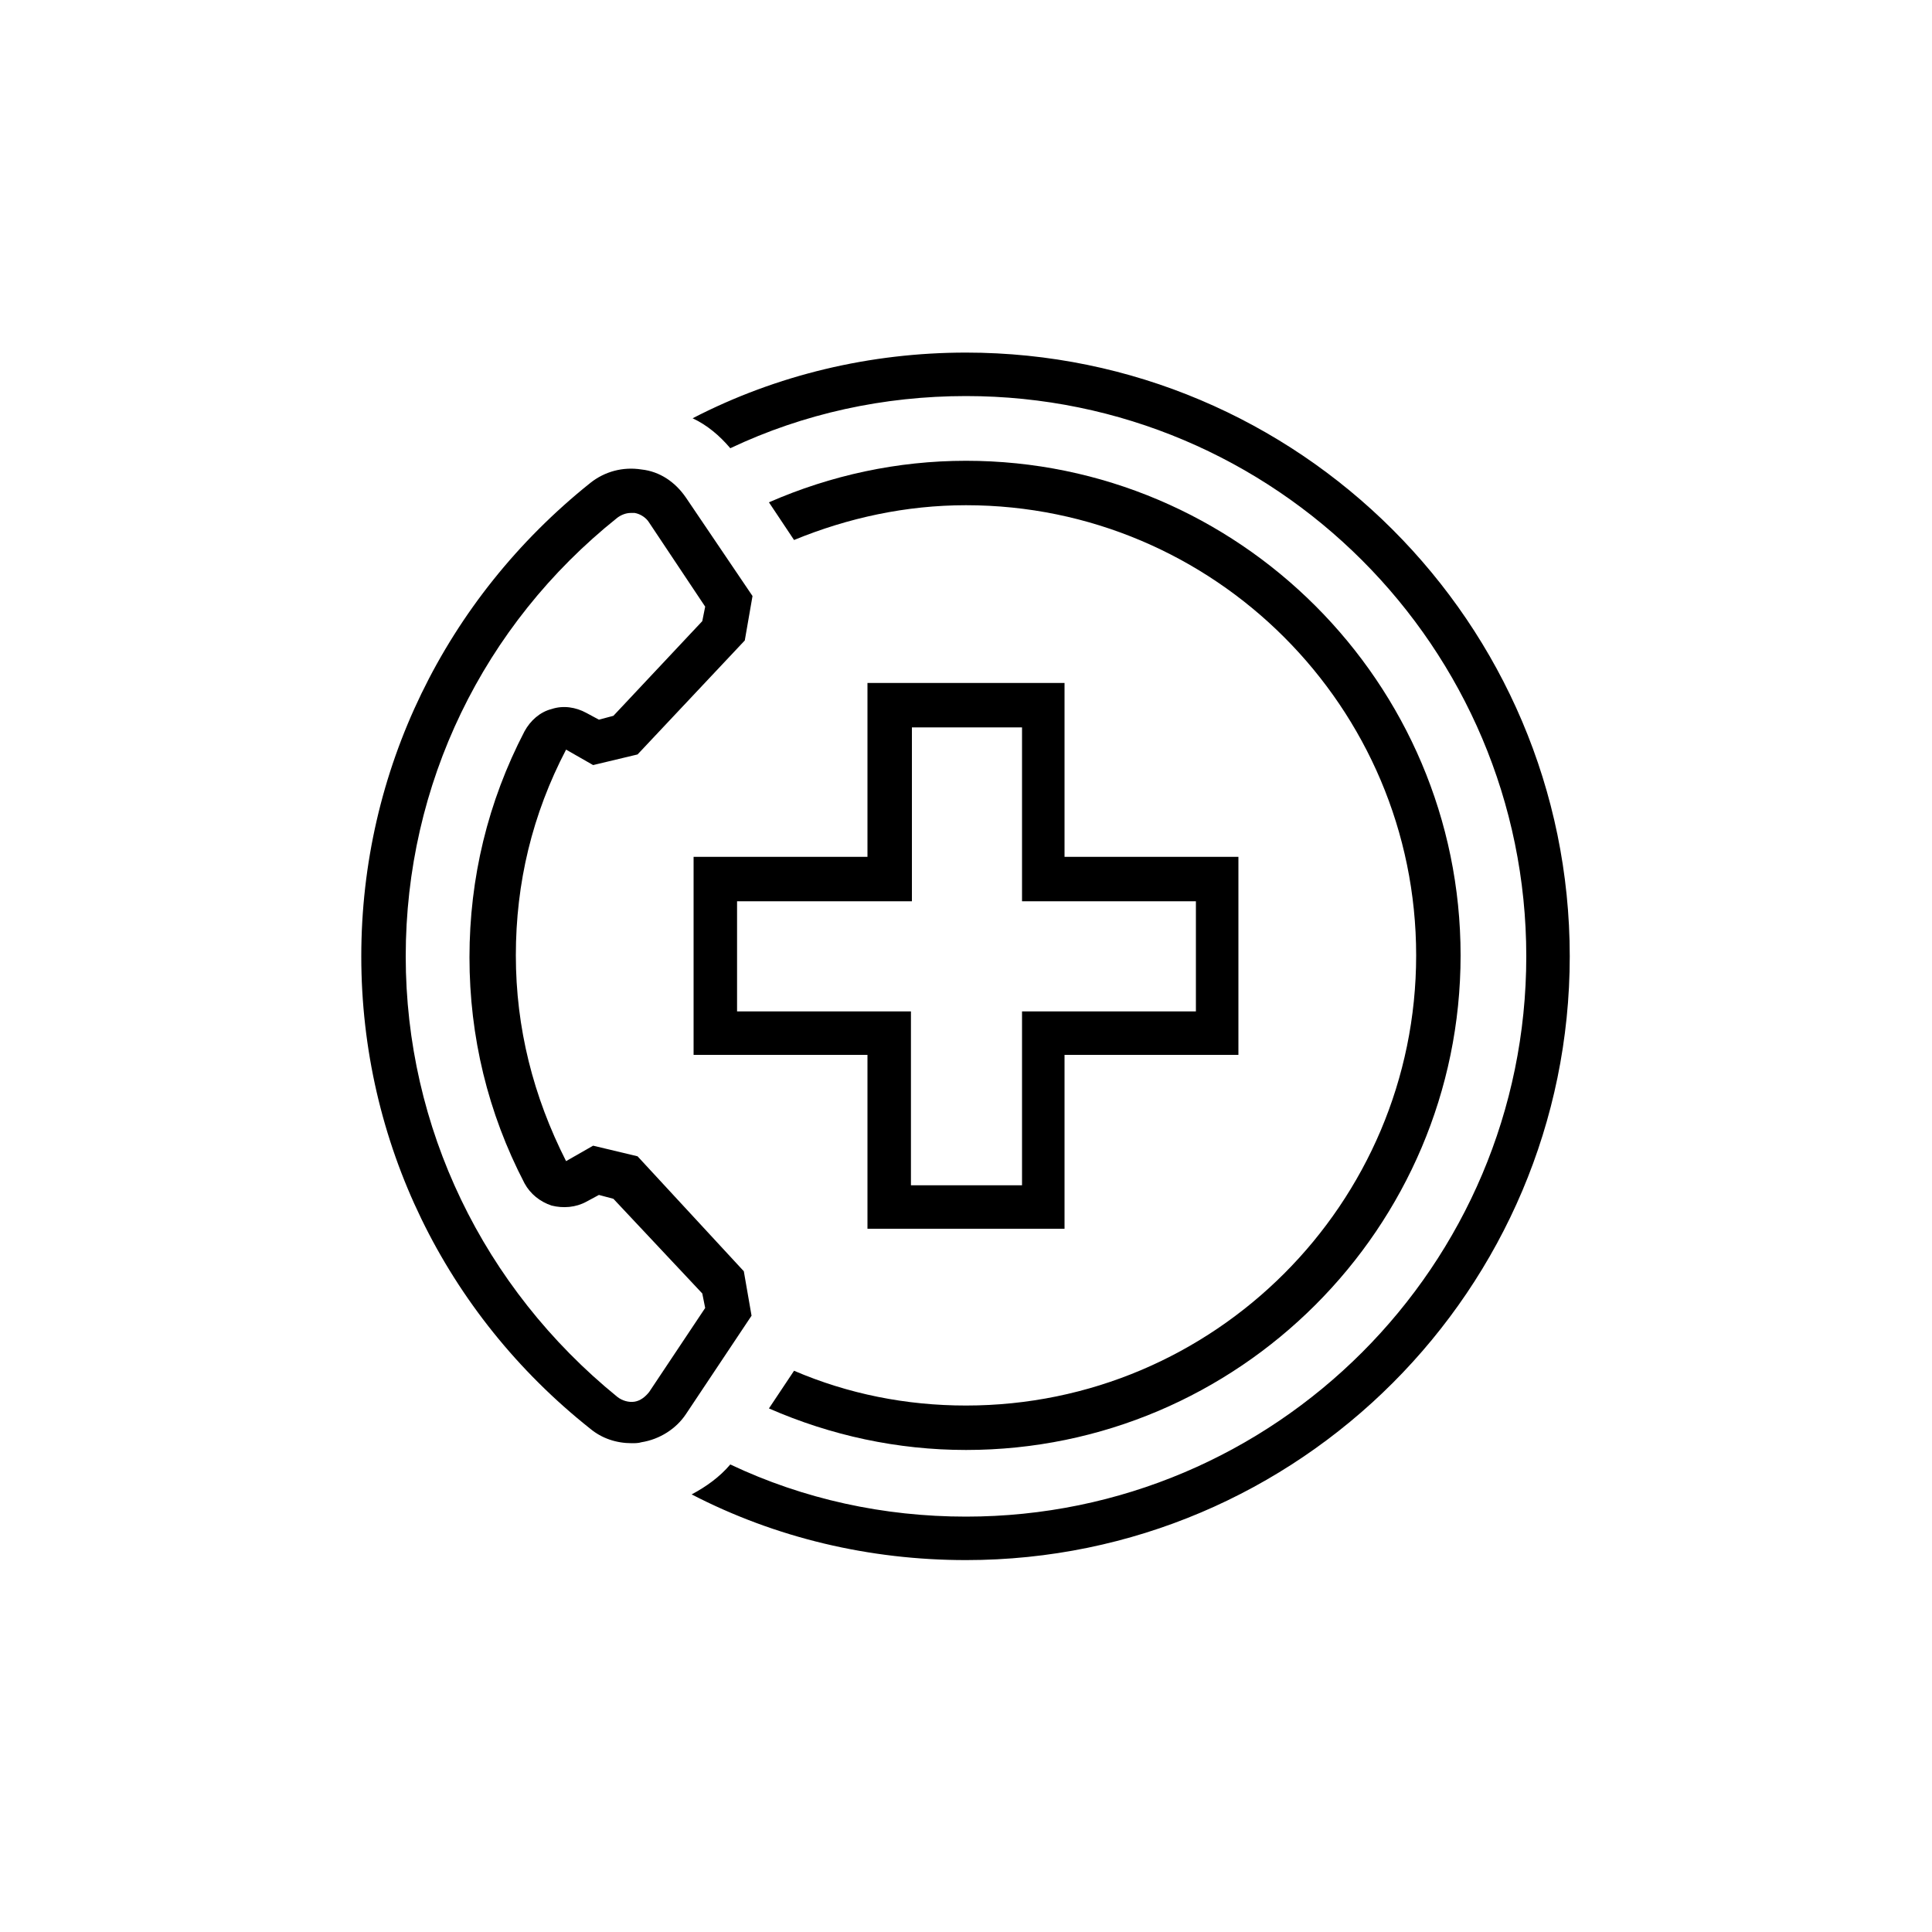
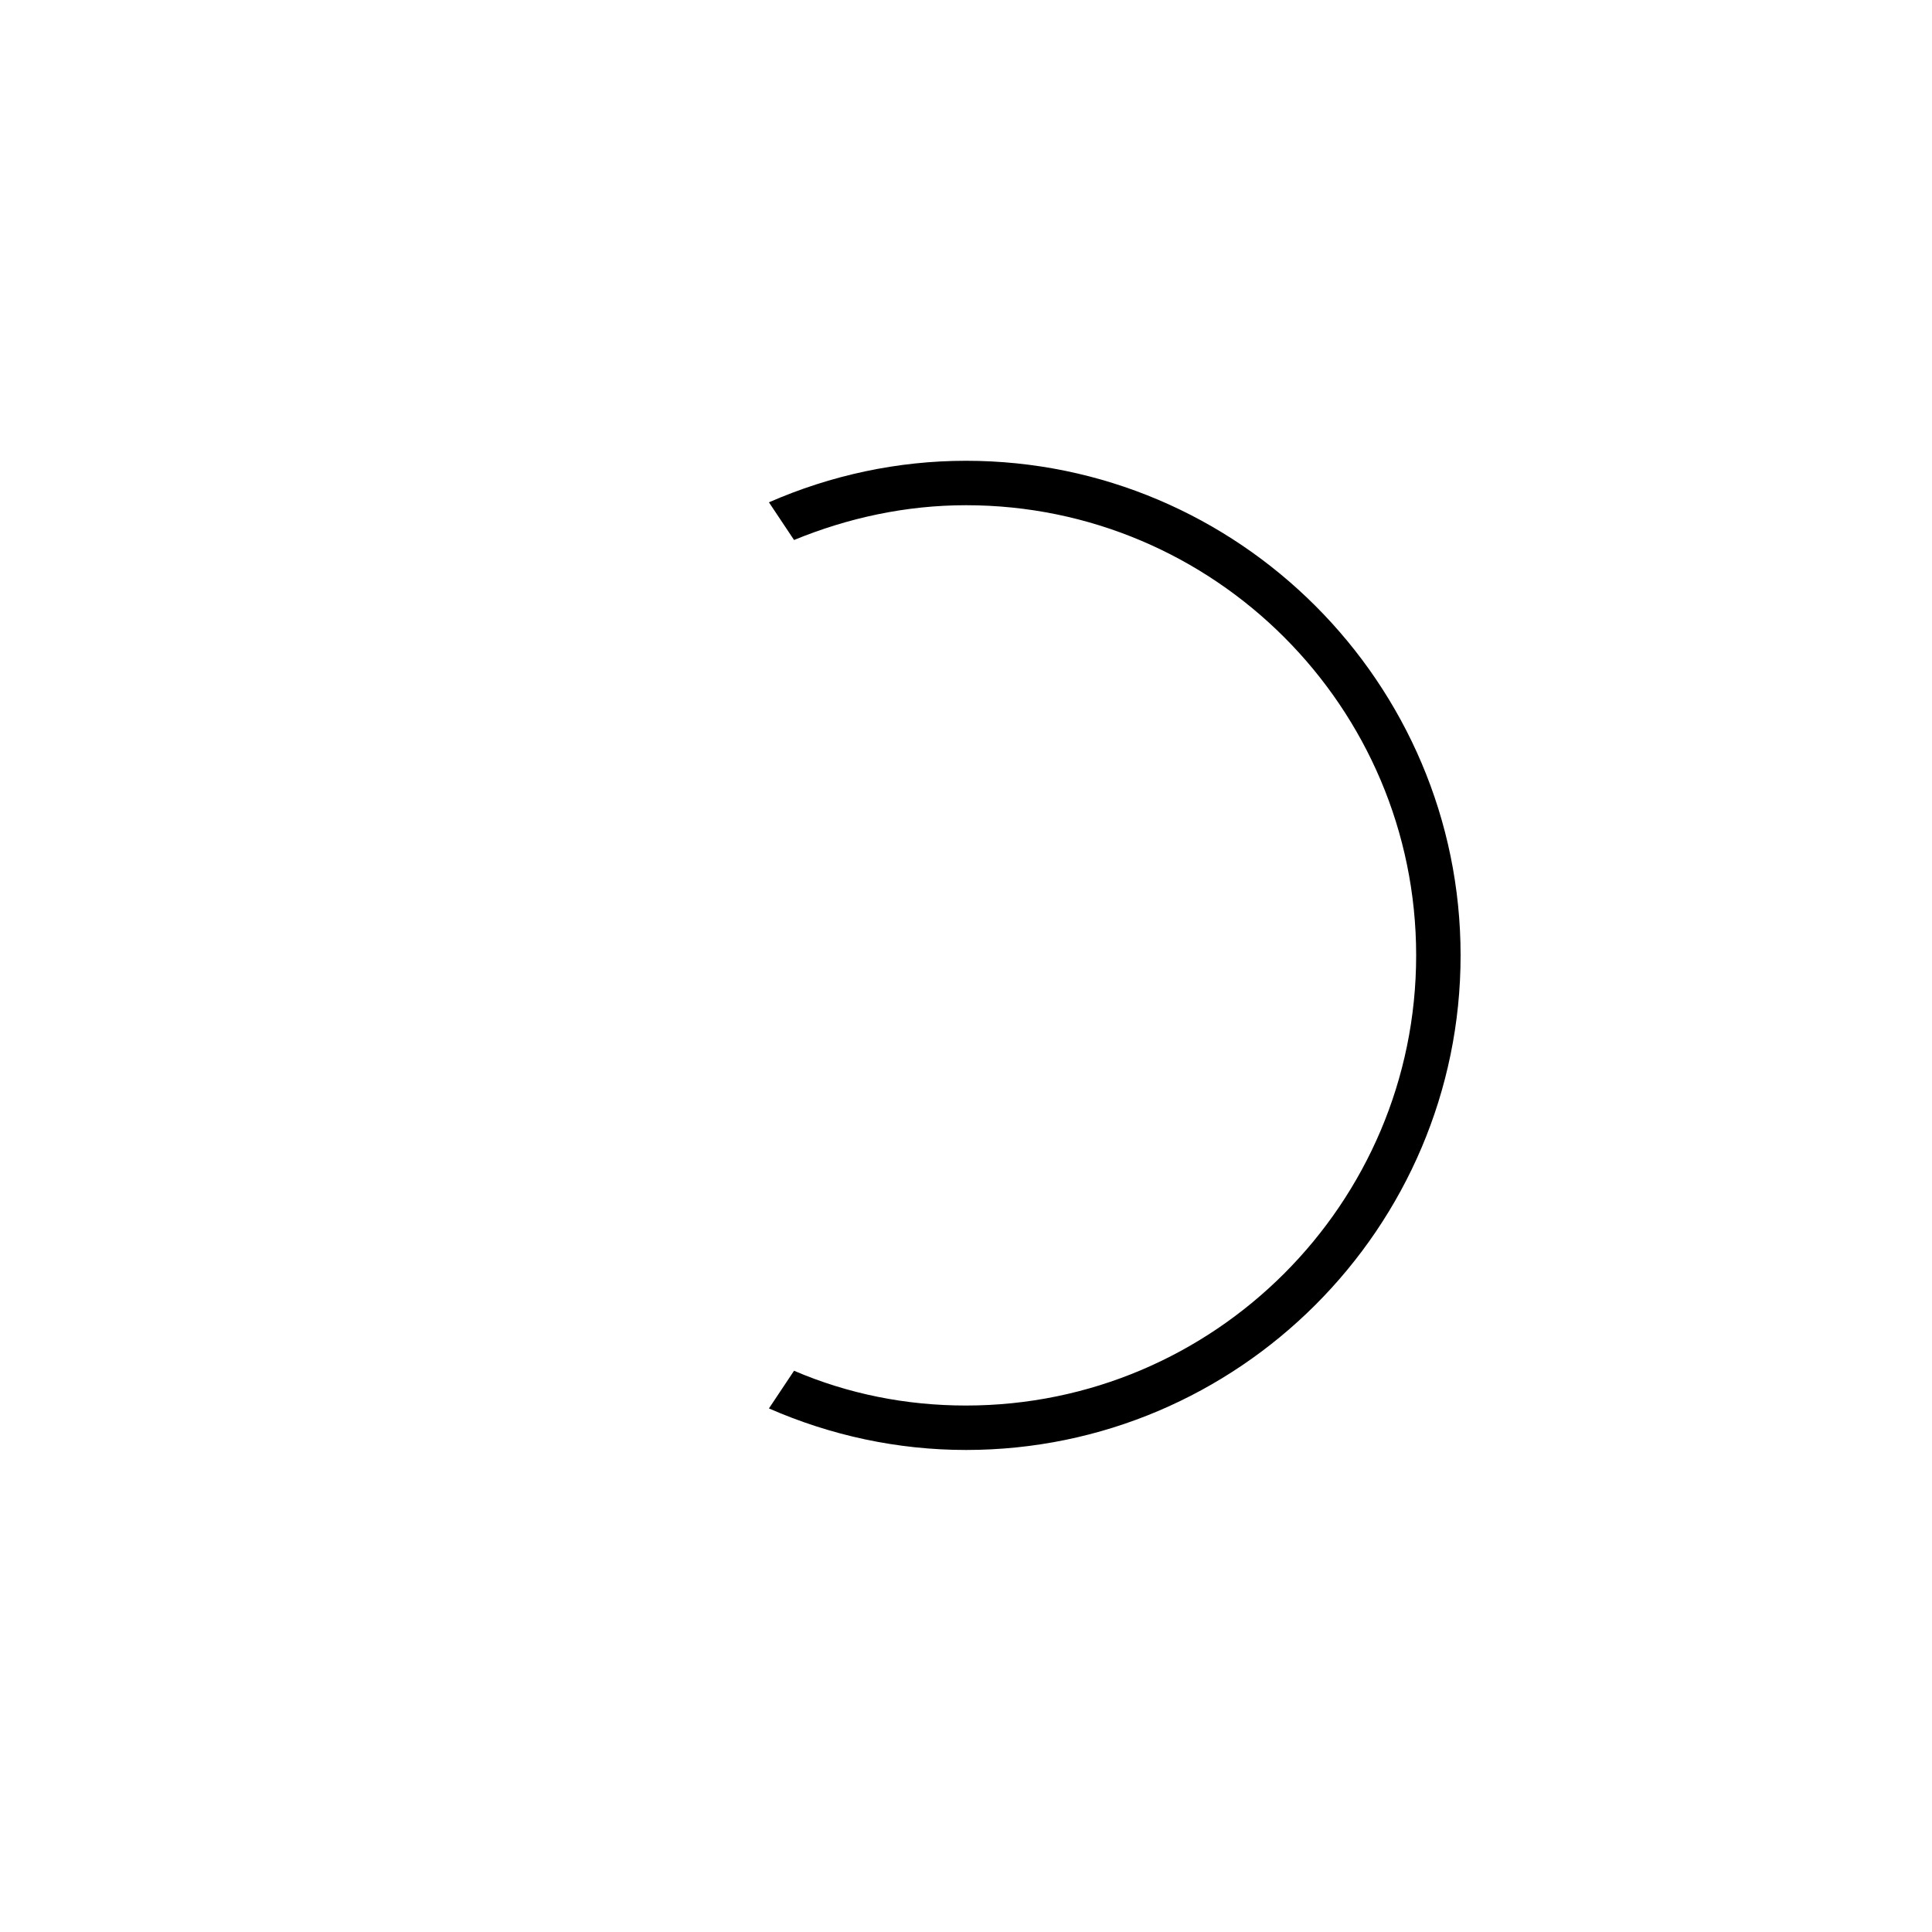
<svg xmlns="http://www.w3.org/2000/svg" version="1.1" id="Capa_1" x="0px" y="0px" viewBox="0 0 200 200" style="enable-background:new 0 0 200 200;" xml:space="preserve">
  <g>
-     <path d="M110.2,127.2v-18h18V88.7h-18v-18H89.8v18h-18v20.5h18v18H110.2z M76.4,93.3h18v-18h11.4v18h18v11.4h-18v18H94.3v-18h-18   V93.3z" />
-     <path d="M75.6,46.4C83.2,42.8,91.5,41,100,41c32,0,58,26,58,58s-26,58-58,58c-8.5,0-16.8-1.8-24.4-5.4c-1.1,1.3-2.5,2.3-4,3.1   c8.7,4.5,18.4,6.8,28.4,6.8c34.5,0,62.5-28.1,62.5-62.5c0-34.5-28.1-62.5-62.5-62.5c-9.9,0-19.6,2.3-28.3,6.8   C73.2,44,74.5,45.1,75.6,46.4z" />
    <path d="M82.2,55.9c5.6-2.3,11.6-3.6,17.8-3.6c25.7,0,46.6,20.9,46.6,46.6s-20.9,46.6-46.6,46.6c-6.2,0-12.2-1.2-17.8-3.6l-2.6,3.9   c6.4,2.8,13.3,4.3,20.4,4.3c28.2,0,51.2-23,51.2-51.2s-23-51.2-51.2-51.2c-7.1,0-14,1.5-20.4,4.3L82.2,55.9z" />
-     <path d="M61.1,147.9c1.2,1,2.7,1.5,4.3,1.5c0.3,0,0.7,0,1-0.1c1.9-0.3,3.6-1.4,4.6-2.9l6.8-10.2l-0.8-4.6L66,119.7l-4.6-1.1   l-2.8,1.6c-3.4-6.7-5.2-13.8-5.2-21.3s1.7-14.6,5.2-21.3l2.8,1.6l4.6-1.1l11.1-11.8l0.8-4.6L71,51.5c-1.1-1.6-2.7-2.7-4.6-2.9   c-1.9-0.3-3.8,0.2-5.3,1.4c-15,12-23.7,29.8-23.7,49S46.1,136,61.1,147.9z M65.7,53.1c0.6,0.1,1.2,0.5,1.5,1l5.8,8.7l-0.3,1.5   l-9.2,9.8l-1.5,0.4l-1.3-0.7c-1.1-0.6-2.4-0.8-3.6-0.4c-1.2,0.3-2.2,1.2-2.8,2.3c-3.8,7.3-5.7,15.2-5.7,23.4s1.9,16.1,5.7,23.4   c0.6,1.1,1.6,1.9,2.8,2.3c1.2,0.3,2.5,0.2,3.6-0.4l1.3-0.7l1.5,0.4l9.2,9.8l0.3,1.5l-5.8,8.7c-0.4,0.5-0.9,0.9-1.5,1   c-0.6,0.1-1.3-0.1-1.8-0.5C50,133.3,42,116.7,42,99c0-17.8,8-34.3,21.9-45.4c0.4-0.3,0.9-0.5,1.4-0.5   C65.5,53.1,65.6,53.1,65.7,53.1z" />
  </g>
</svg>